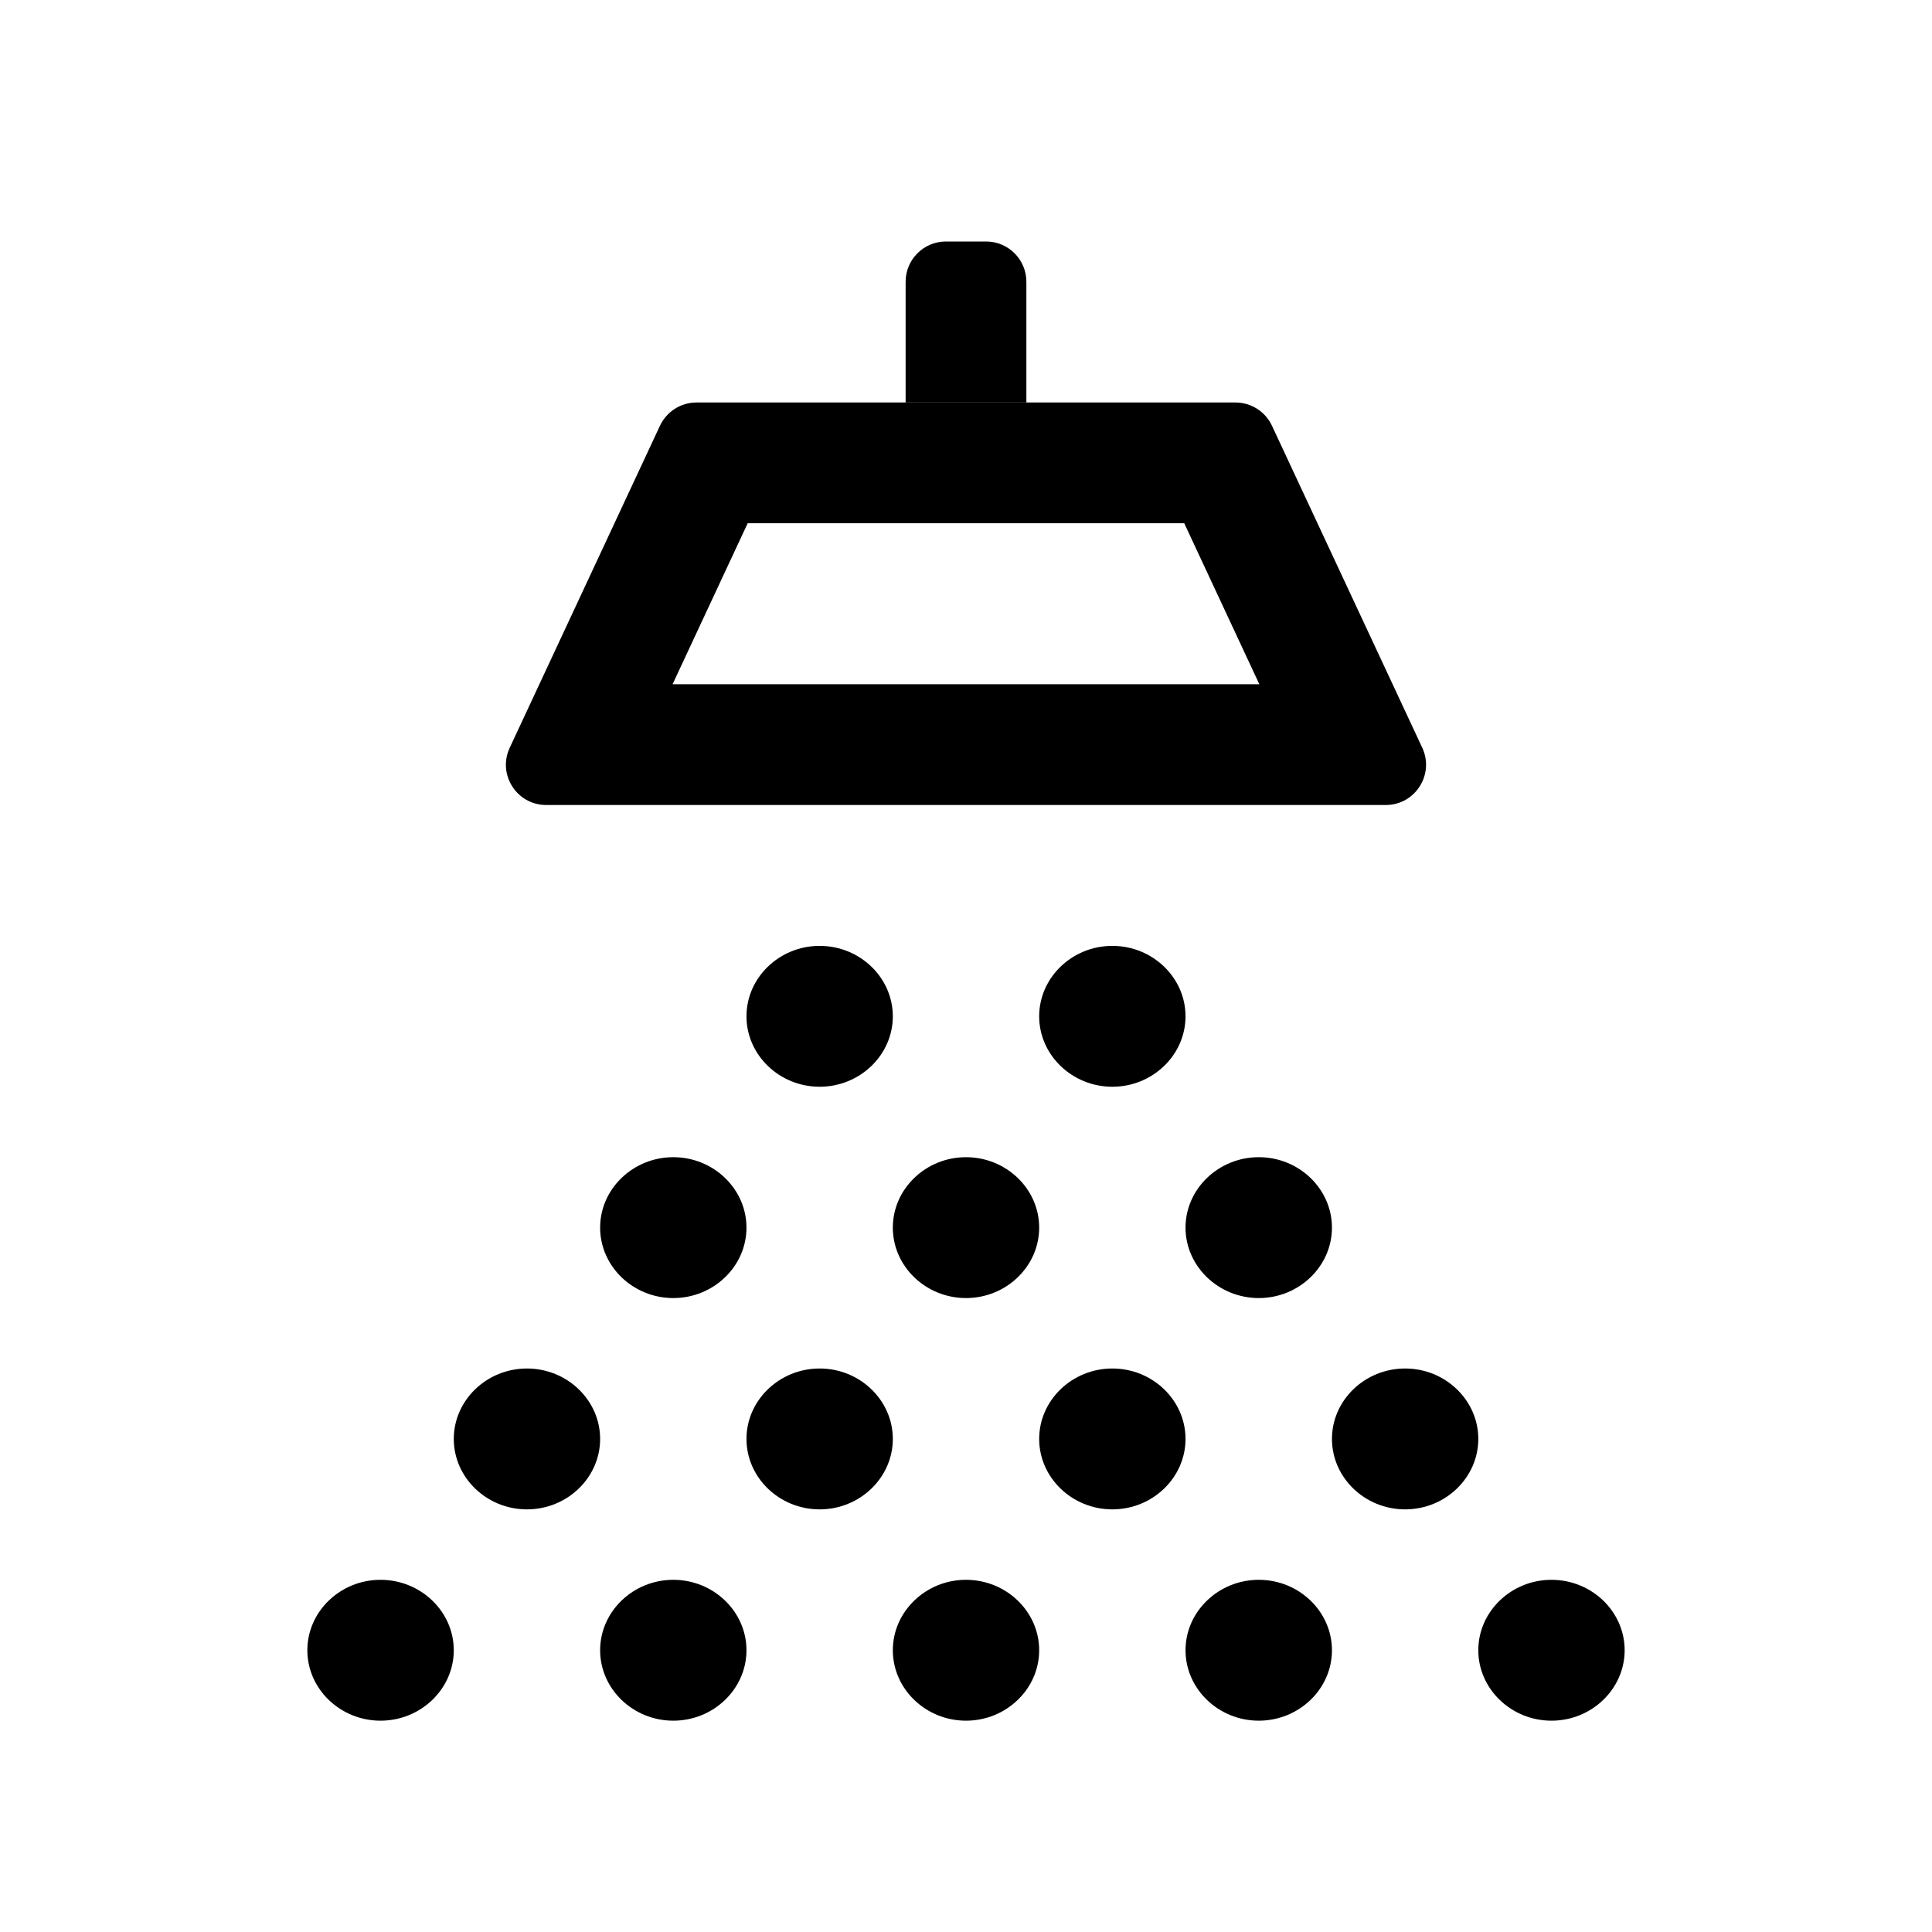
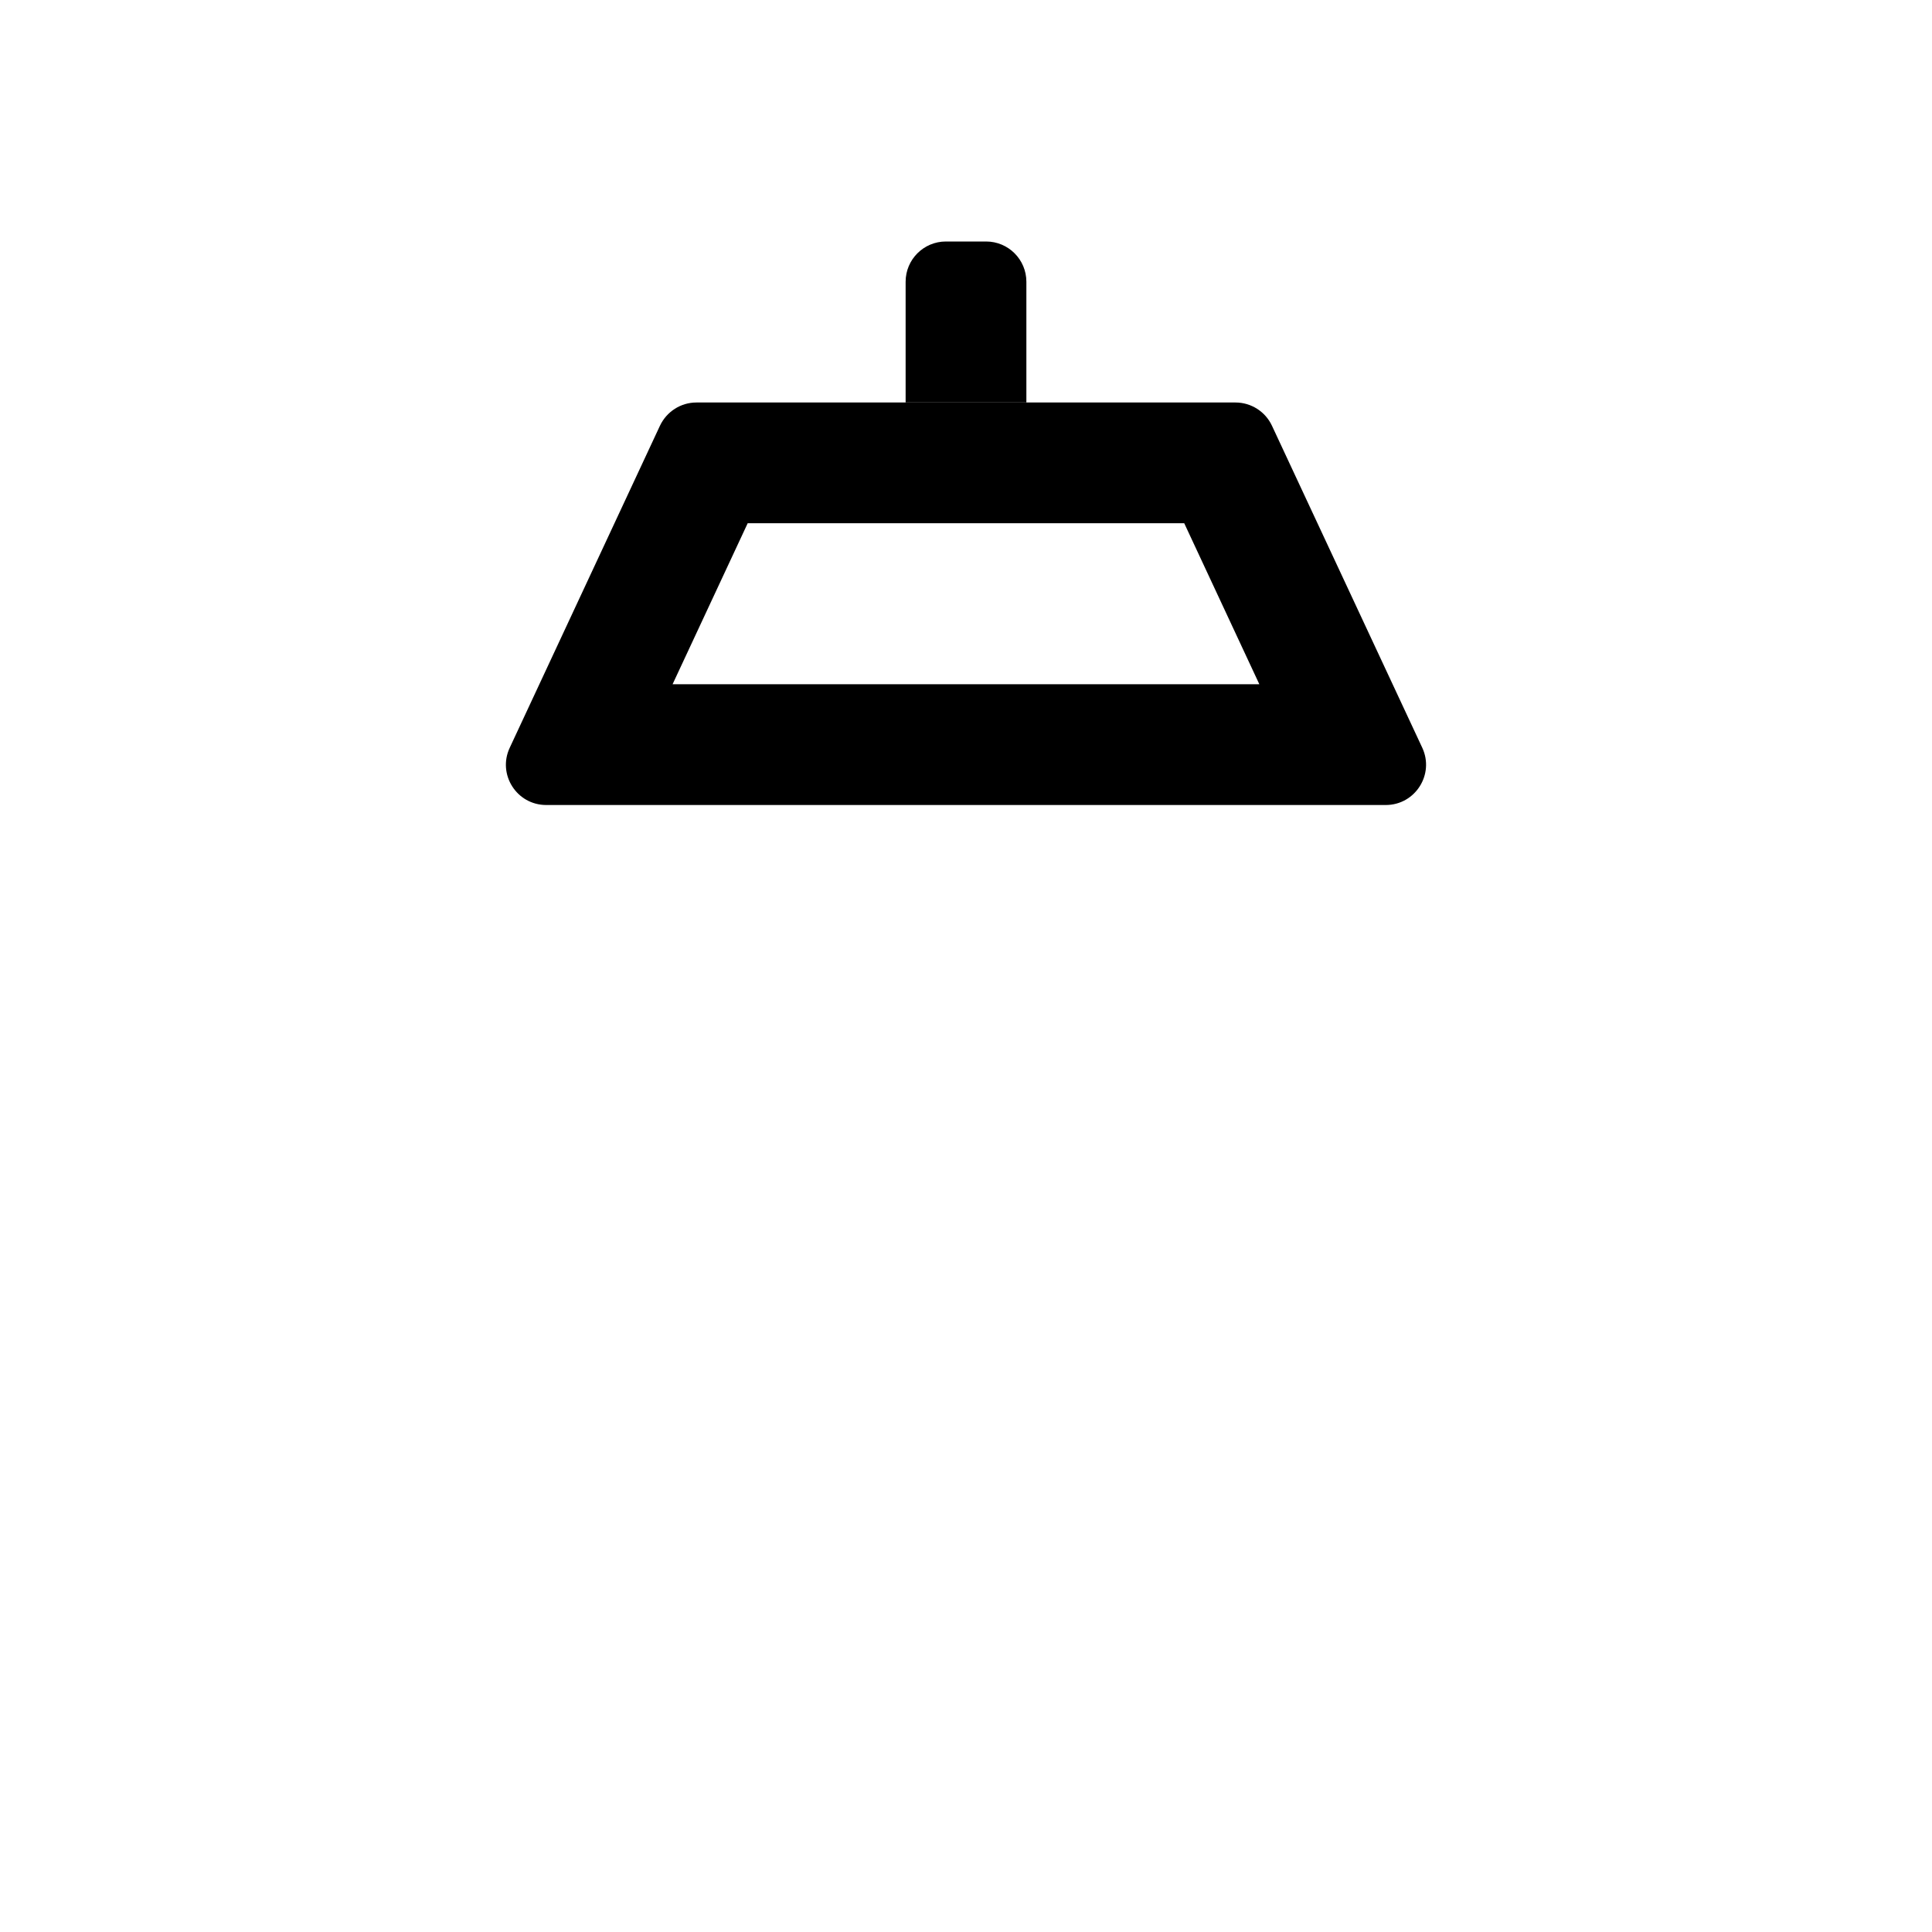
<svg xmlns="http://www.w3.org/2000/svg" width="24" height="24" viewBox="0 0 24 24" fill="none">
-   <path d="M10.182 11.75C9.682 11.75 9.273 12.144 9.273 12.625C9.273 13.106 9.682 13.5 10.182 13.5C10.682 13.5 11.091 13.106 11.091 12.625C11.091 12.144 10.682 11.75 10.182 11.75ZM13.818 11.75C13.318 11.75 12.909 12.144 12.909 12.625C12.909 13.106 13.318 13.5 13.818 13.5C14.318 13.5 14.727 13.106 14.727 12.625C14.727 12.144 14.318 11.75 13.818 11.75ZM8.364 14.375C7.864 14.375 7.455 14.769 7.455 15.25C7.455 15.731 7.864 16.125 8.364 16.125C8.864 16.125 9.273 15.731 9.273 15.25C9.273 14.769 8.864 14.375 8.364 14.375ZM12 14.375C11.5 14.375 11.091 14.769 11.091 15.25C11.091 15.731 11.5 16.125 12 16.125C12.5 16.125 12.909 15.731 12.909 15.25C12.909 14.769 12.5 14.375 12 14.375ZM15.637 14.375C15.137 14.375 14.727 14.769 14.727 15.25C14.727 15.731 15.137 16.125 15.637 16.125C16.137 16.125 16.546 15.731 16.546 15.25C16.546 14.769 16.137 14.375 15.637 14.375ZM6.546 17C6.046 17 5.637 17.394 5.637 17.875C5.637 18.356 6.046 18.75 6.546 18.75C7.046 18.75 7.455 18.356 7.455 17.875C7.455 17.394 7.046 17 6.546 17ZM10.182 17C9.682 17 9.273 17.394 9.273 17.875C9.273 18.356 9.682 18.75 10.182 18.75C10.682 18.75 11.091 18.356 11.091 17.875C11.091 17.394 10.682 17 10.182 17ZM13.818 17C13.318 17 12.909 17.394 12.909 17.875C12.909 18.356 13.318 18.75 13.818 18.75C14.318 18.75 14.727 18.356 14.727 17.875C14.727 17.394 14.318 17 13.818 17ZM17.455 17C16.955 17 16.546 17.394 16.546 17.875C16.546 18.356 16.955 18.75 17.455 18.75C17.955 18.75 18.364 18.356 18.364 17.875C18.364 17.394 17.955 17 17.455 17ZM4.727 19.625C4.227 19.625 3.818 20.019 3.818 20.5C3.818 20.981 4.227 21.375 4.727 21.375C5.227 21.375 5.637 20.981 5.637 20.5C5.637 20.019 5.227 19.625 4.727 19.625ZM8.364 19.625C7.864 19.625 7.455 20.019 7.455 20.5C7.455 20.981 7.864 21.375 8.364 21.375C8.864 21.375 9.273 20.981 9.273 20.5C9.273 20.019 8.864 19.625 8.364 19.625ZM12 19.625C11.5 19.625 11.091 20.019 11.091 20.5C11.091 20.981 11.5 21.375 12 21.375C12.5 21.375 12.909 20.981 12.909 20.5C12.909 20.019 12.5 19.625 12 19.625ZM15.637 19.625C15.137 19.625 14.727 20.019 14.727 20.5C14.727 20.981 15.137 21.375 15.637 21.375C16.137 21.375 16.546 20.981 16.546 20.5C16.546 20.019 16.137 19.625 15.637 19.625ZM19.273 19.625C18.773 19.625 18.364 20.019 18.364 20.5C18.364 20.981 18.773 21.375 19.273 21.375C19.773 21.375 20.182 20.981 20.182 20.5C20.182 20.019 19.773 19.625 19.273 19.625Z" fill="black" />
  <path fill-rule="evenodd" clip-rule="evenodd" d="M14.711 6.5H9.288L8.355 8.5H15.644L14.711 6.5ZM6.332 9.289L8.198 5.289C8.281 5.113 8.457 5 8.651 5H15.348C15.542 5 15.719 5.113 15.801 5.289L17.668 9.289C17.822 9.62 17.58 10 17.215 10H6.785C6.419 10 6.177 9.62 6.332 9.289Z" fill="black" />
  <path fill-rule="evenodd" clip-rule="evenodd" d="M11.25 5V3.5C11.25 3.224 11.474 3 11.75 3H12.25C12.526 3 12.75 3.224 12.75 3.5V5H11.25Z" fill="black" />
</svg>